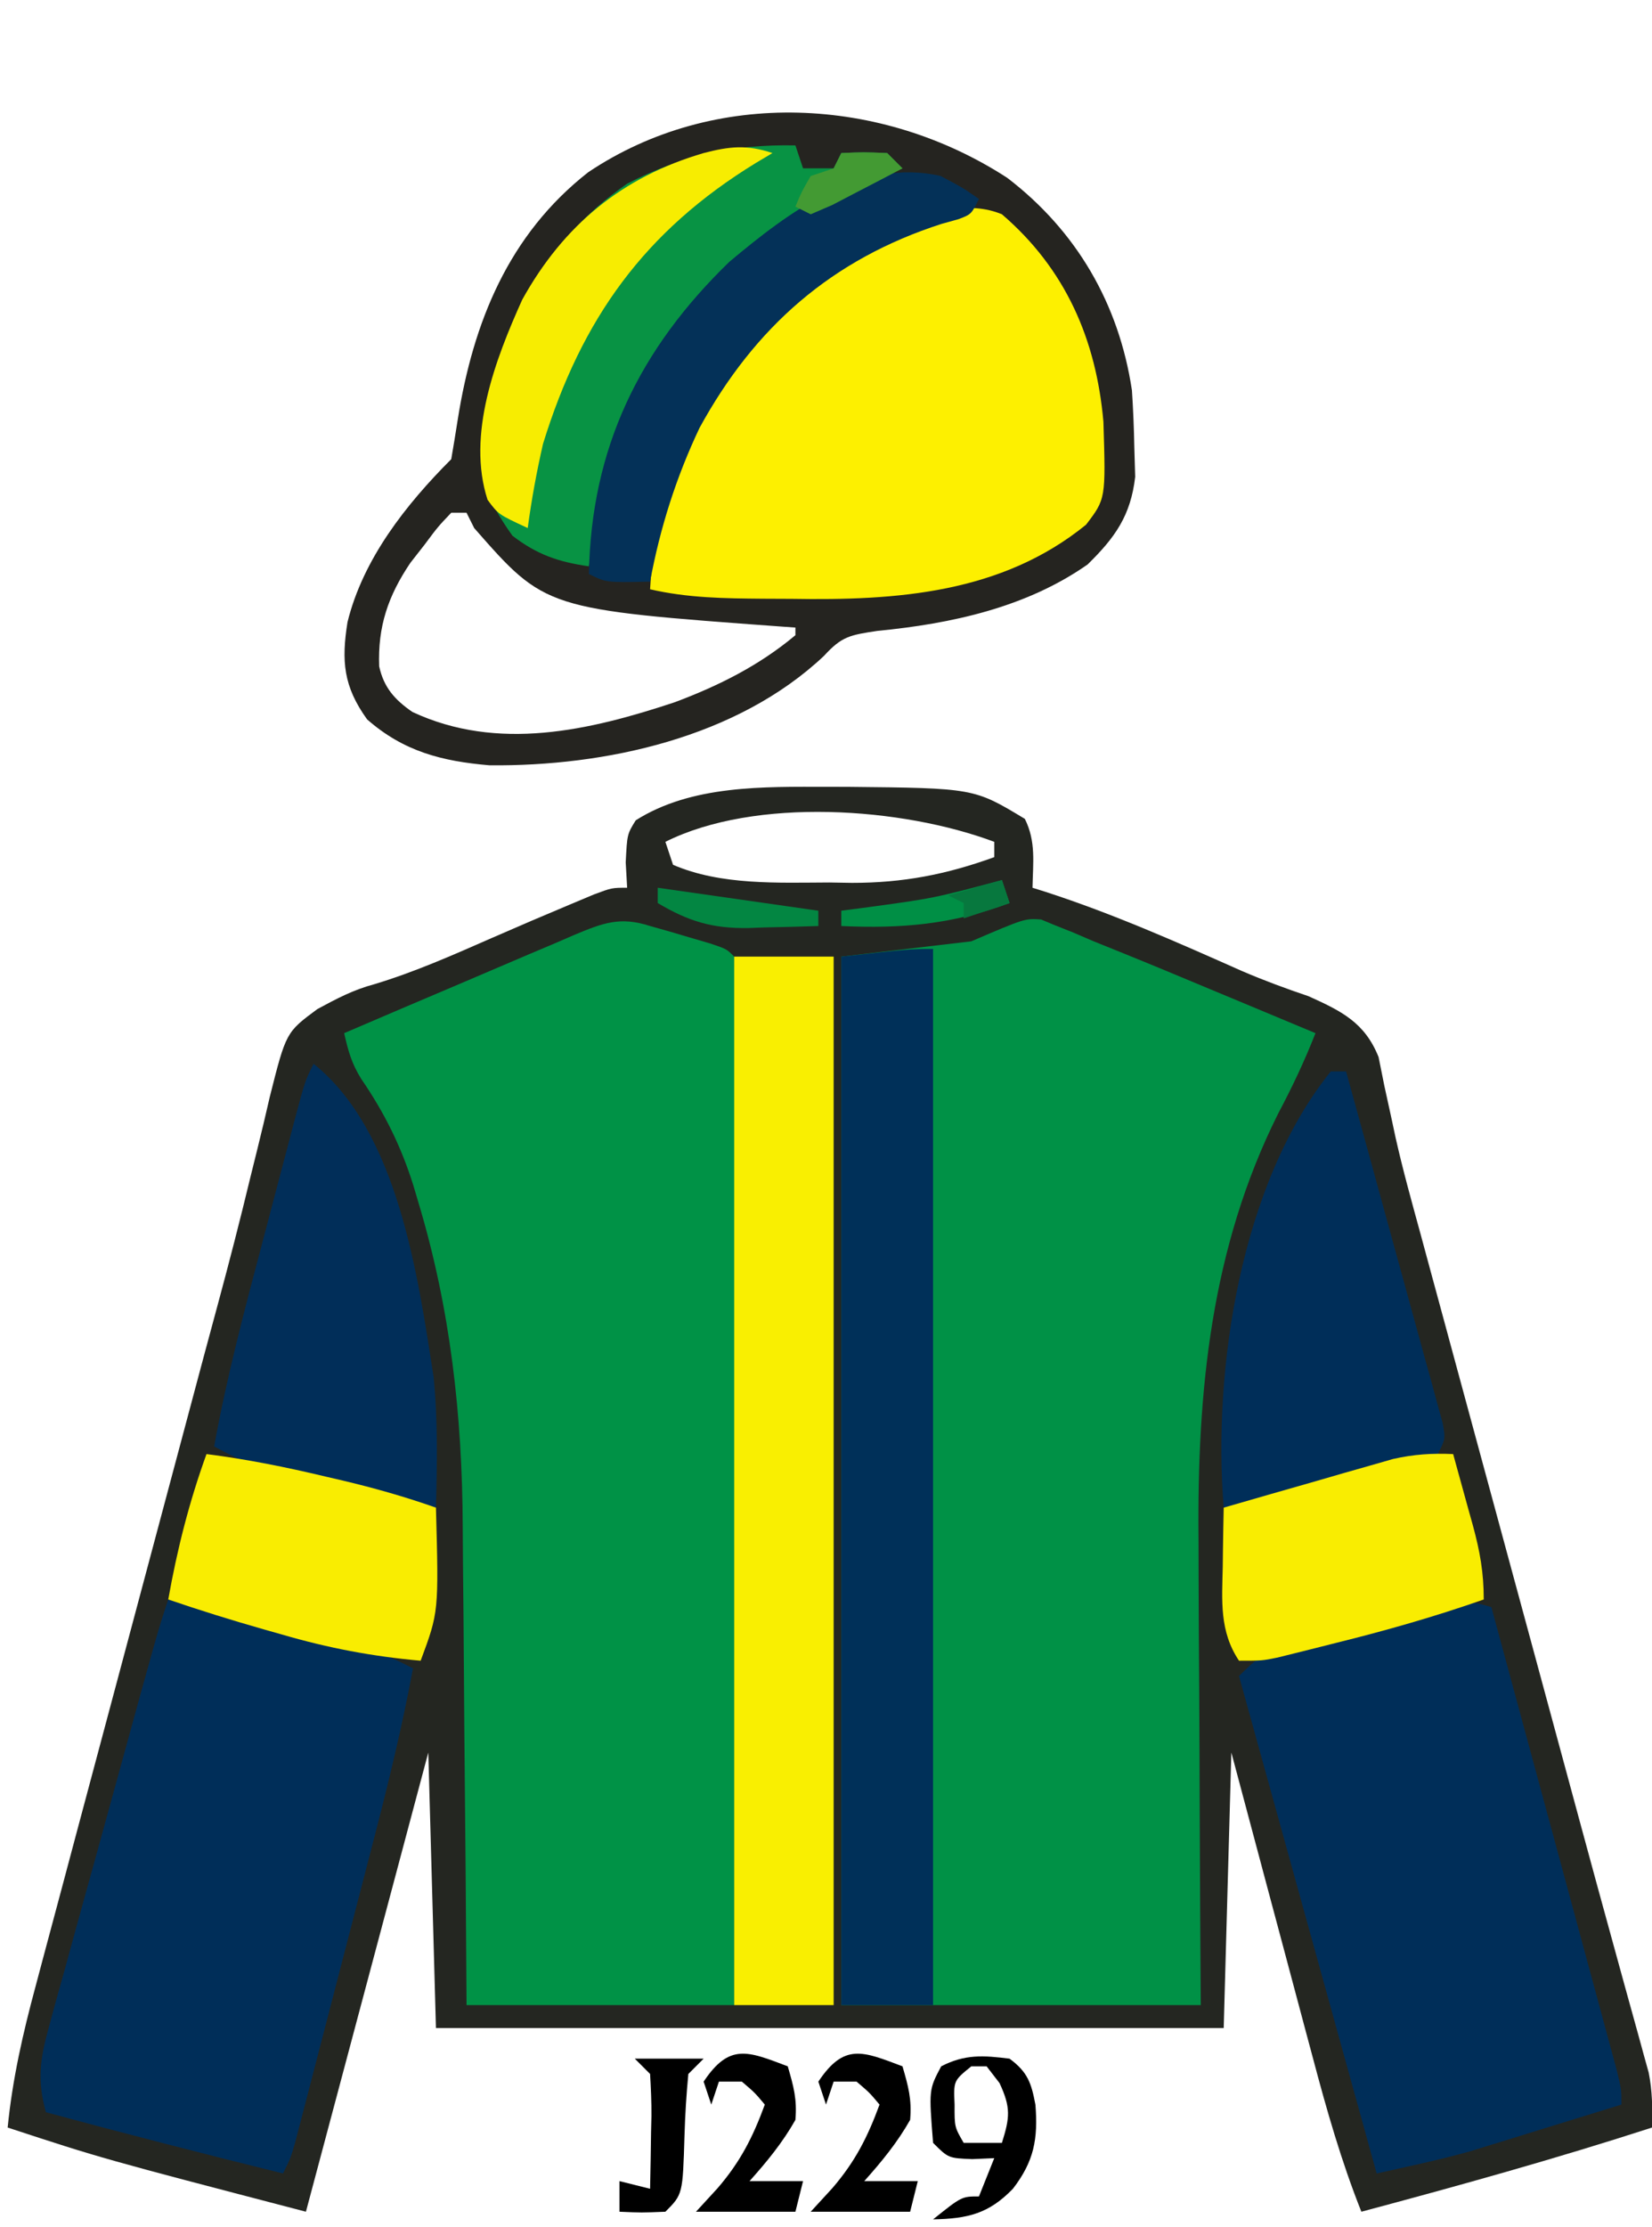
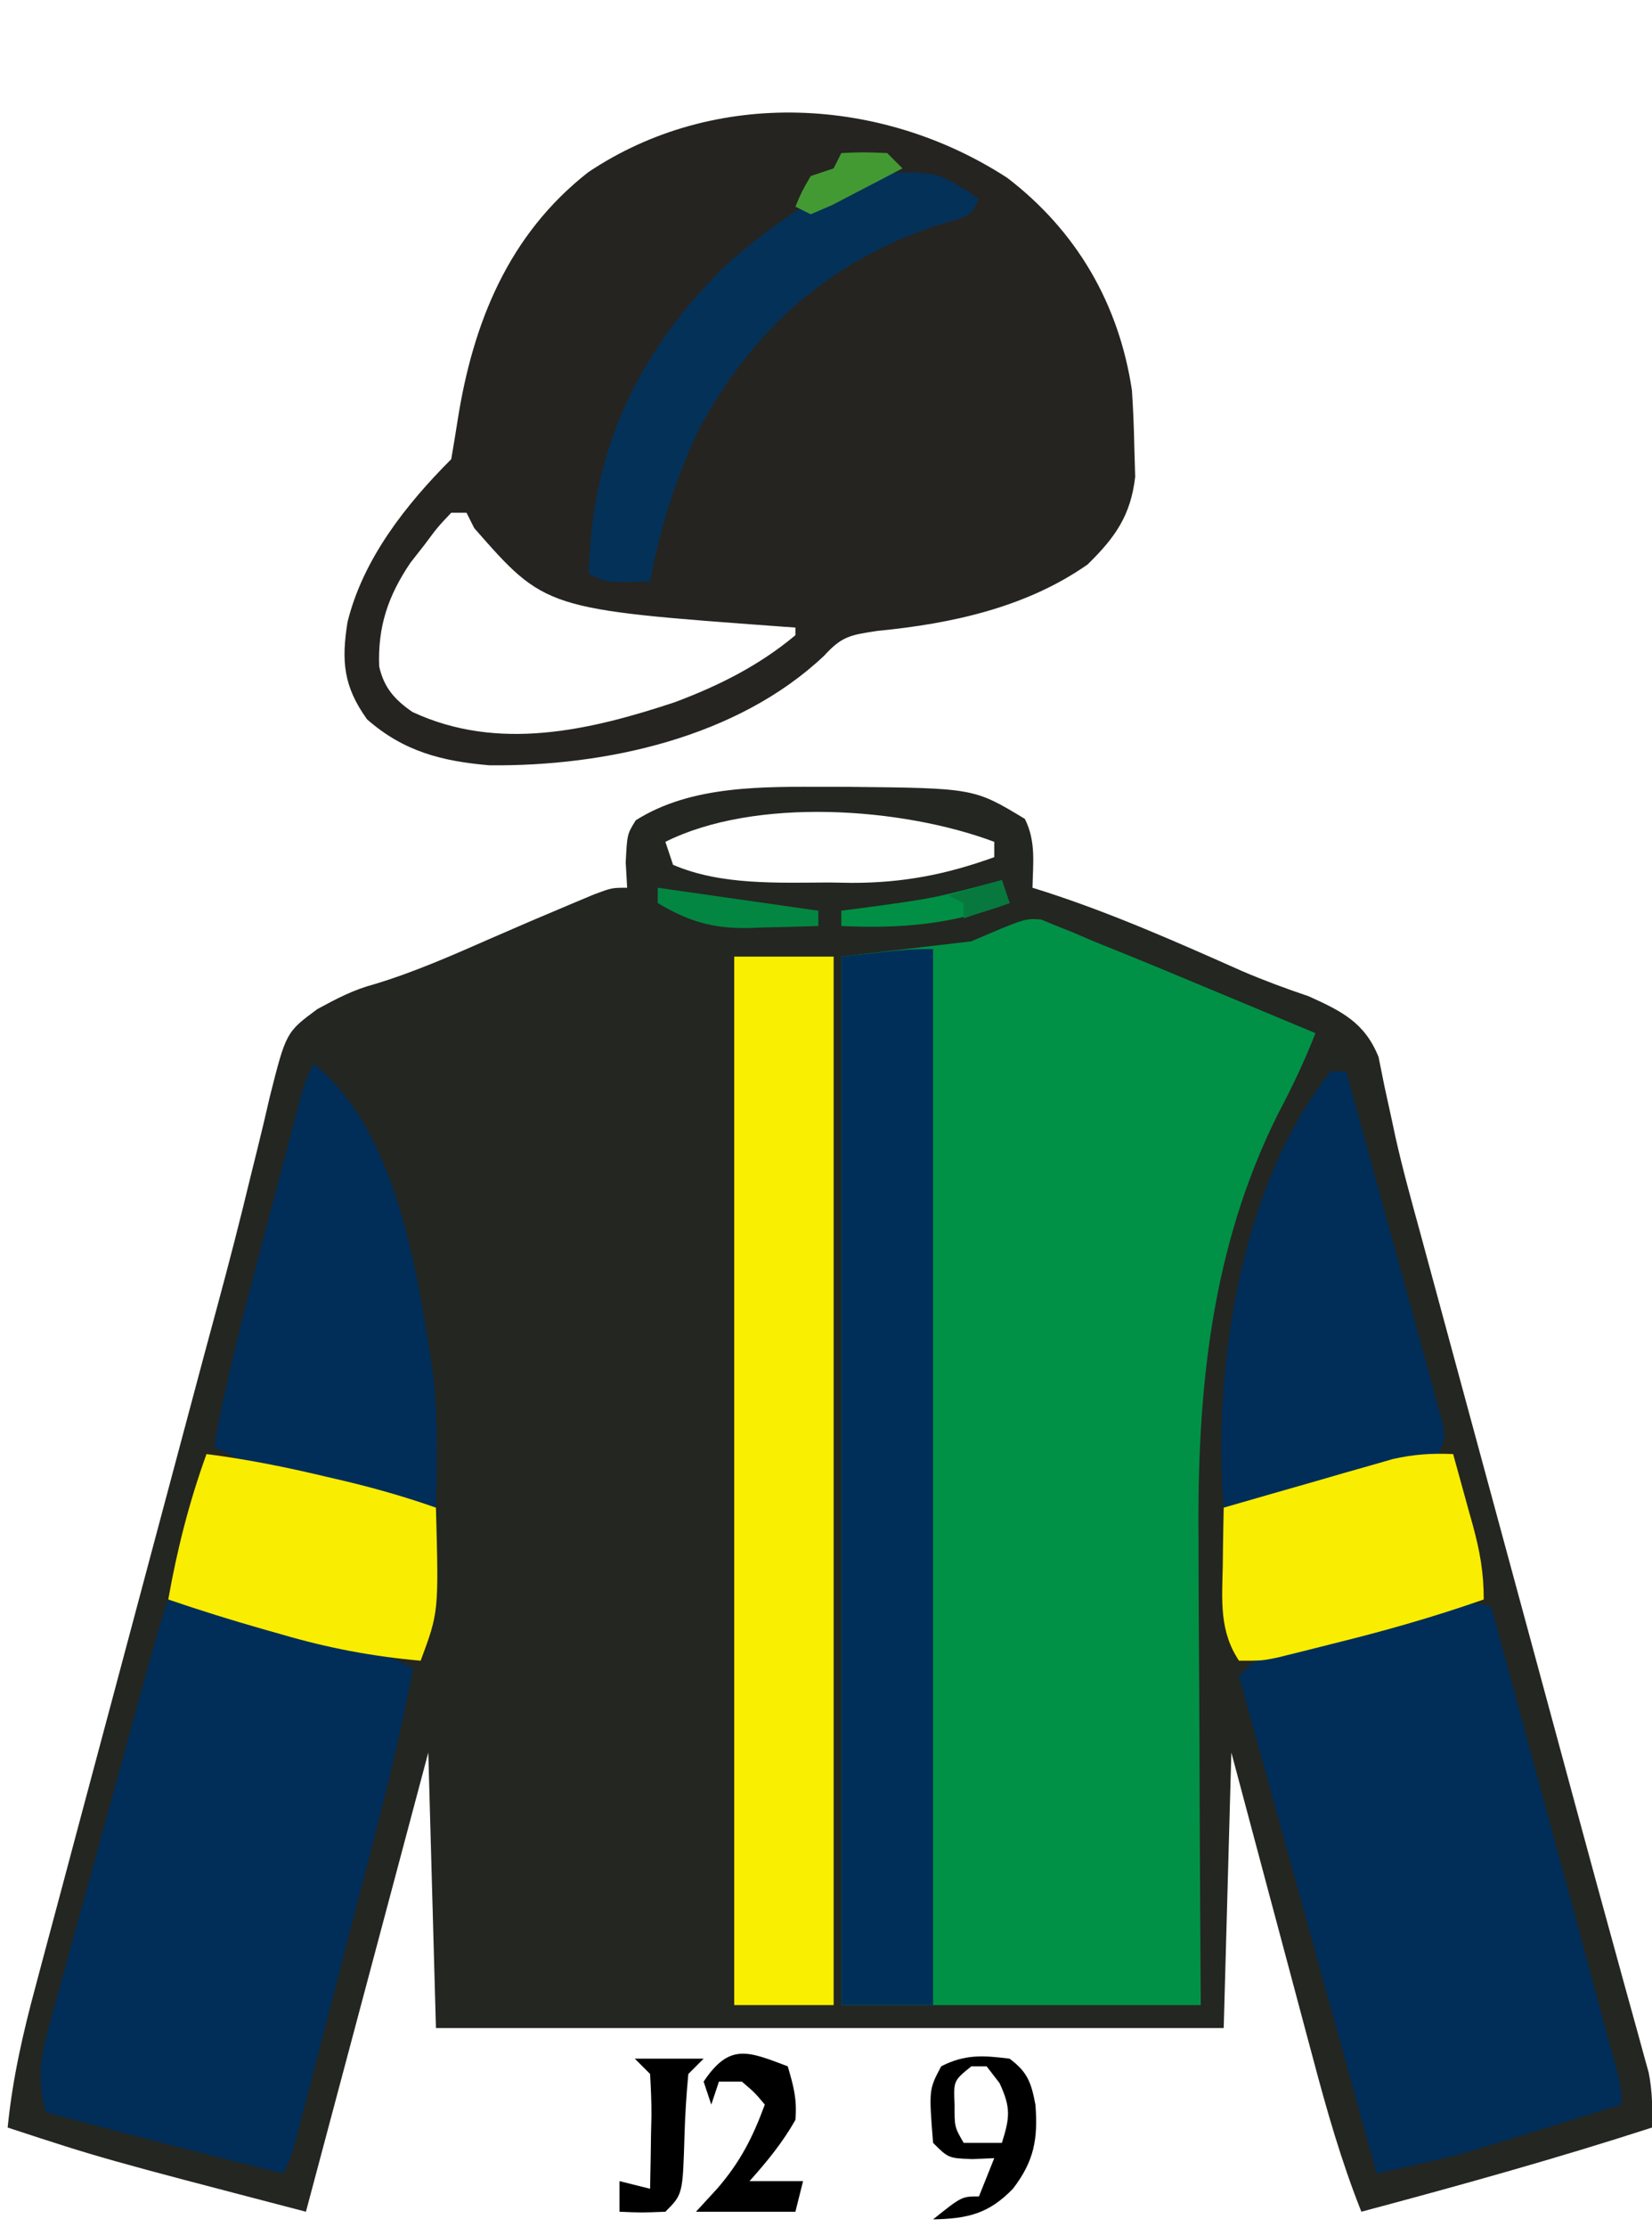
<svg xmlns="http://www.w3.org/2000/svg" version="1.1" width="216" height="291">
  <path d="M0 0 C0.828 0.001 1.657 0.002 2.51 0.002 C19.094 0.167 19.094 0.167 25.75 4.188 C27.228 7.144 26.81 9.93 26.75 13.188 C27.281 13.355 27.813 13.522 28.361 13.694 C37.232 16.559 45.677 20.311 54.188 24.091 C57.036 25.31 59.914 26.375 62.849 27.363 C67.151 29.307 70.191 30.791 72 35.311 C72.25 36.555 72.499 37.799 72.757 39.081 C73.071 40.53 73.388 41.978 73.708 43.426 C73.873 44.199 74.038 44.972 74.208 45.768 C75.16 50.017 76.329 54.206 77.48 58.404 C77.983 60.259 78.485 62.115 78.988 63.97 C79.519 65.925 80.051 67.881 80.582 69.836 C81.143 71.903 81.703 73.97 82.263 76.038 C83.731 81.45 85.2 86.861 86.669 92.273 C88.143 97.701 89.615 103.13 91.088 108.559 C91.375 109.616 91.661 110.673 91.957 111.762 C93.369 116.967 94.78 122.171 96.189 127.377 C96.726 129.358 97.263 131.338 97.799 133.319 C98.056 134.266 98.313 135.214 98.577 136.189 C99.903 141.08 101.237 145.968 102.585 150.852 C103.109 152.754 103.631 154.656 104.153 156.558 C104.741 158.7 105.334 160.841 105.933 162.98 C106.304 164.337 106.304 164.337 106.682 165.721 C106.892 166.475 107.101 167.228 107.317 168.005 C107.801 170.444 107.825 172.707 107.75 175.188 C95.189 179.255 82.505 182.782 69.75 186.188 C67.121 179.584 65.216 172.897 63.395 166.031 C62.935 164.317 62.935 164.317 62.466 162.568 C61.494 158.942 60.528 155.315 59.562 151.688 C58.902 149.219 58.241 146.75 57.58 144.281 C55.965 138.251 54.358 132.219 52.75 126.188 C52.42 138.067 52.09 149.947 51.75 162.188 C17.76 162.188 -16.23 162.188 -51.25 162.188 C-51.58 150.308 -51.91 138.428 -52.25 126.188 C-57.53 145.988 -62.81 165.787 -68.25 186.188 C-94.946 179.223 -94.946 179.223 -107.25 175.188 C-106.615 168.816 -105.254 162.861 -103.585 156.686 C-103.178 155.152 -103.178 155.152 -102.762 153.587 C-101.865 150.216 -100.96 146.846 -100.055 143.477 C-99.422 141.107 -98.79 138.737 -98.159 136.366 C-96.493 130.118 -94.82 123.872 -93.146 117.625 C-91.468 111.361 -89.797 105.094 -88.125 98.828 C-86.231 91.734 -84.337 84.64 -82.439 77.547 C-82.149 76.461 -81.859 75.376 -81.56 74.258 C-80.986 72.118 -80.408 69.979 -79.828 67.84 C-78.307 62.228 -76.857 56.608 -75.497 50.954 C-75.203 49.768 -74.908 48.581 -74.605 47.359 C-74.042 45.09 -73.5 42.816 -72.982 40.537 C-70.847 32.07 -70.847 32.07 -66.762 29.048 C-64.212 27.669 -62.061 26.525 -59.285 25.785 C-53.98 24.185 -49.008 21.972 -43.939 19.748 C-40.494 18.24 -37.04 16.763 -33.57 15.312 C-32.593 14.903 -31.616 14.493 -30.61 14.07 C-28.25 13.188 -28.25 13.188 -26.25 13.188 C-26.312 12.094 -26.374 11.001 -26.438 9.875 C-26.25 6.188 -26.25 6.188 -25.125 4.375 C-17.808 -0.259 -8.388 -0.009 0 0 Z M-21.25 7.188 C-20.92 8.178 -20.59 9.168 -20.25 10.188 C-13.992 12.893 -6.492 12.522 0.188 12.5 C1.16 12.516 2.133 12.532 3.135 12.549 C9.815 12.553 15.473 11.462 21.75 9.188 C21.75 8.527 21.75 7.867 21.75 7.188 C9.717 2.675 -9.493 1.309 -21.25 7.188 Z " fill="#242621" transform="translate(108.25,102.812)" />
  <path d="M0 0 C0.927 0.386 0.927 0.386 1.873 0.78 C2.632 1.081 3.391 1.382 4.174 1.693 C5.512 2.268 5.512 2.268 6.877 2.854 C8.01 3.311 9.144 3.768 10.311 4.239 C14.201 5.807 18.071 7.423 21.94 9.042 C23.296 9.606 24.652 10.171 26.008 10.735 C29.299 12.105 32.589 13.478 35.877 14.854 C34.451 18.495 32.834 21.899 31.002 25.354 C22.19 42.958 20.4 61.658 20.584 81.014 C20.59 82.784 20.594 84.553 20.597 86.322 C20.608 90.917 20.638 95.512 20.671 100.107 C20.708 105.653 20.721 111.199 20.739 116.745 C20.767 125.115 20.825 133.484 20.877 141.854 C5.367 141.854 -10.143 141.854 -26.123 141.854 C-26.123 96.644 -26.123 51.434 -26.123 4.854 C-17.708 3.864 -17.708 3.864 -9.123 2.854 C-2.123 -0.146 -2.123 -0.146 0 0 Z " fill="#009146" transform="translate(136.123,120.146)" />
  <path d="M0 0 C9.039 6.919 14.587 16.446 16.281 27.746 C16.447 30.222 16.546 32.703 16.594 35.184 C16.65 37.1 16.65 37.1 16.707 39.055 C16.123 44.116 14.079 46.988 10.484 50.504 C2.441 56.134 -7.344 58.247 -17.012 59.184 C-20.578 59.725 -21.642 59.886 -23.969 62.434 C-35.326 73.149 -52.578 76.897 -67.719 76.746 C-73.928 76.214 -78.932 74.949 -83.719 70.746 C-86.825 66.437 -87.094 63.105 -86.281 58.031 C-84.251 49.784 -78.649 42.677 -72.719 36.746 C-72.425 35.025 -72.135 33.304 -71.87 31.578 C-69.863 18.876 -65.216 7.397 -54.812 -0.746 C-38.281 -11.832 -16.392 -10.671 0 0 Z M-72.719 43.746 C-74.469 45.587 -74.469 45.587 -76.219 47.934 C-76.827 48.711 -77.436 49.488 -78.062 50.289 C-80.977 54.613 -82.337 58.618 -82.141 63.816 C-81.535 66.588 -80.106 68.181 -77.801 69.773 C-66.631 74.992 -54.626 72.203 -43.469 68.496 C-37.7 66.328 -32.468 63.716 -27.719 59.746 C-27.719 59.416 -27.719 59.086 -27.719 58.746 C-28.287 58.706 -28.855 58.667 -29.44 58.626 C-60.413 56.359 -60.413 56.359 -69.719 45.746 C-70.049 45.086 -70.379 44.426 -70.719 43.746 C-71.379 43.746 -72.039 43.746 -72.719 43.746 Z " fill="#252420" transform="translate(131.719,23.254)" />
-   <path d="M0 0 C0.839 0.237 1.678 0.474 2.543 0.719 C3.852 1.105 3.852 1.105 5.188 1.5 C6.068 1.758 6.948 2.016 7.855 2.281 C10 3 10 3 11 4 C11.096 5.772 11.122 7.547 11.12 9.321 C11.122 10.475 11.123 11.63 11.124 12.819 C11.119 14.735 11.119 14.735 11.114 16.69 C11.113 18.04 11.113 19.389 11.114 20.739 C11.114 24.415 11.108 28.09 11.101 31.766 C11.095 35.603 11.095 39.44 11.093 43.277 C11.09 50.548 11.082 57.819 11.072 65.089 C11.061 73.365 11.055 81.641 11.05 89.916 C11.04 106.944 11.022 123.972 11 141 C-0.55 141 -12.1 141 -24 141 C-24.037 135.494 -24.075 129.989 -24.113 124.316 C-24.144 120.794 -24.175 117.271 -24.209 113.748 C-24.263 108.177 -24.314 102.606 -24.346 97.035 C-24.373 92.535 -24.413 88.035 -24.463 83.535 C-24.48 81.833 -24.491 80.13 -24.498 78.428 C-24.557 63.966 -26.114 49.968 -30.312 36.062 C-30.519 35.364 -30.726 34.665 -30.938 33.945 C-32.539 28.826 -34.718 24.419 -37.766 19.98 C-39.029 17.954 -39.48 16.308 -40 14 C-34.952 11.831 -29.899 9.677 -24.839 7.536 C-23.118 6.806 -21.4 6.072 -19.683 5.333 C-17.215 4.273 -14.741 3.227 -12.266 2.184 C-11.499 1.85 -10.732 1.517 -9.942 1.174 C-6.141 -0.411 -3.923 -1.272 0 0 Z " fill="#009246" transform="translate(85,121)" />
  <path d="M0 0 C7.051 1.57 14.075 3.231 21.062 5.062 C22.905 5.544 22.905 5.544 24.785 6.035 C27.429 6.829 29.575 7.733 32 9 C30.573 16.66 28.742 24.18 26.777 31.719 C26.472 32.898 26.166 34.078 25.851 35.294 C25.21 37.768 24.567 40.242 23.923 42.716 C22.934 46.515 21.95 50.316 20.967 54.117 C20.341 56.526 19.716 58.935 19.09 61.344 C18.648 63.053 18.648 63.053 18.197 64.797 C17.923 65.845 17.649 66.894 17.367 67.975 C17.126 68.899 16.886 69.824 16.638 70.777 C16 73 16 73 15 75 C4.637 72.44 -5.694 69.784 -16 67 C-17.13 62.877 -16.79 60.161 -15.661 56.064 C-15.185 54.307 -15.185 54.307 -14.699 52.515 C-14.347 51.26 -13.995 50.004 -13.633 48.711 C-13.274 47.403 -12.916 46.094 -12.56 44.786 C-11.619 41.348 -10.666 37.914 -9.71 34.481 C-8.74 30.987 -7.783 27.49 -6.824 23.992 C-1.344 4.033 -1.344 4.033 0 0 Z " fill="#002E59" transform="translate(22,209)" />
  <path d="M0 0 C2.219 8.179 4.436 16.358 6.65 24.539 C7.677 28.337 8.706 32.135 9.737 35.933 C10.731 39.595 11.723 43.259 12.713 46.923 C13.092 48.322 13.471 49.722 13.852 51.121 C14.383 53.077 14.911 55.033 15.439 56.99 C15.741 58.104 16.043 59.219 16.355 60.368 C17 63 17 63 17 65 C13.356 66.131 9.709 67.254 6.062 68.375 C5.041 68.692 4.019 69.009 2.967 69.336 C1.958 69.645 0.949 69.955 -0.09 70.273 C-1.465 70.698 -1.465 70.698 -2.867 71.13 C-6.871 72.242 -10.943 73.098 -15 74 C-20.94 52.55 -26.88 31.1 -33 9 C-29.825 5.825 -28.727 5.415 -24.527 4.43 C-23.463 4.173 -22.399 3.917 -21.303 3.652 C-20.192 3.396 -19.082 3.139 -17.938 2.875 C-15.738 2.353 -13.539 1.83 -11.34 1.305 C-10.364 1.078 -9.388 0.851 -8.383 0.617 C-2.779 -0.834 -2.779 -0.834 0 0 Z " fill="#002E59" transform="translate(195,210)" />
-   <path d="M0 0 C8.317 7.131 12.33 16.355 13.273 27.121 C13.582 37.184 13.582 37.184 11 40.562 C-0.035 49.528 -13.733 50.486 -27.5 50.25 C-28.735 50.245 -29.97 50.24 -31.242 50.234 C-36.301 50.19 -41.053 50.14 -46 49 C-45.217 33.604 -37.64 20.746 -26.734 10.18 C-20.291 5.043 -8.442 -3.523 0 0 Z " fill="#FDF000" transform="translate(131,28)" />
  <path d="M0 0 C4.29 0 8.58 0 13 0 C13 45.21 13 90.42 13 137 C8.71 137 4.42 137 0 137 C0 91.79 0 46.58 0 0 Z " fill="#F9EF01" transform="translate(96,125)" />
  <path d="M0 0 C0 45.54 0 91.08 0 138 C-3.96 138 -7.92 138 -12 138 C-12 92.79 -12 47.58 -12 1 C-3 0 -3 0 0 0 Z " fill="#003059" transform="translate(122,124)" />
-   <path d="M0 0 C0.495 1.485 0.495 1.485 1 3 C2.32 3 3.64 3 5 3 C5.33 2.34 5.66 1.68 6 1 C8.875 0.875 8.875 0.875 12 1 C12.66 1.66 13.32 2.32 14 3 C13.094 3.424 12.188 3.848 11.254 4.285 C-3.59 11.369 -17.002 20.989 -23 37 C-24.787 42.931 -26.023 48.887 -27 55 C-30.988 54.43 -33.791 53.468 -37 51 C-40.574 45.978 -41.352 43.27 -41 37 C-38.417 23.799 -33.245 12.803 -22 5 C-14.772 1.289 -8.11 -0.159 0 0 Z " fill="#089344" transform="translate(104,19)" />
  <path d="M0 0 C11.045 8.836 13.64 27.71 15.695 40.926 C16.259 46.611 16.152 52.295 16 58 C11.113 57.242 6.316 56.234 1.5 55.125 C0.767 54.964 0.033 54.803 -0.723 54.637 C-5.178 53.609 -8.965 52.234 -13 50 C-11.357 40.914 -8.996 32.039 -6.632 23.12 C-5.932 20.48 -5.238 17.838 -4.545 15.195 C-4.102 13.516 -3.659 11.836 -3.215 10.156 C-3.008 9.367 -2.8 8.577 -2.587 7.764 C-1.115 2.231 -1.115 2.231 0 0 Z " fill="#012E59" transform="translate(41,139)" />
  <path d="M0 0 C0.66 0 1.32 0 2 0 C3.88 6.797 5.748 13.596 7.609 20.398 C8.244 22.713 8.881 25.028 9.521 27.341 C10.439 30.661 11.347 33.982 12.254 37.305 C12.543 38.344 12.833 39.384 13.131 40.455 C13.392 41.416 13.652 42.377 13.92 43.367 C14.153 44.215 14.386 45.063 14.627 45.937 C15 48 15 48 14 50 C11.881 50.728 9.727 51.357 7.562 51.938 C2.365 53.352 -2.785 54.839 -7.914 56.484 C-10 57 -10 57 -14 57 C-15.463 38.823 -11.753 14.59 0 0 Z " fill="#002E59" transform="translate(174,140)" />
  <path d="M0 0 C5.279 0.675 10.388 1.7 15.562 2.938 C16.291 3.107 17.02 3.277 17.771 3.451 C21.93 4.436 25.964 5.578 30 7 C30.369 20.633 30.369 20.633 28 27 C21.679 26.44 15.895 25.341 9.812 23.562 C9.045 23.345 8.277 23.128 7.486 22.904 C3.287 21.706 -0.868 20.417 -5 19 C-3.838 12.452 -2.266 6.255 0 0 Z " fill="#F9ED01" transform="translate(27,190)" />
  <path d="M0 0 C0.673 2.415 1.338 4.832 2 7.25 C2.191 7.932 2.382 8.614 2.578 9.316 C3.5 12.706 4 15.458 4 19 C-2.386 21.236 -8.808 23.068 -15.375 24.688 C-16.263 24.912 -17.151 25.137 -18.066 25.369 C-19.345 25.687 -19.345 25.687 -20.648 26.012 C-21.413 26.202 -22.178 26.392 -22.966 26.589 C-25 27 -25 27 -28 27 C-30.568 23.158 -30.227 19.186 -30.125 14.75 C-30.116 14.005 -30.107 13.26 -30.098 12.492 C-30.074 10.661 -30.038 8.831 -30 7 C-25.941 5.823 -21.877 4.66 -17.812 3.5 C-16.662 3.166 -15.512 2.832 -14.326 2.488 C-13.214 2.172 -12.103 1.857 -10.957 1.531 C-9.936 1.238 -8.915 0.945 -7.863 0.643 C-5.131 0.029 -2.787 -0.125 0 0 Z " fill="#F9ED01" transform="translate(190,190)" />
  <path d="M0 0 C2.938 1.562 2.938 1.562 5 3 C4 5 4 5 2.32 5.641 C1.596 5.842 0.871 6.043 0.125 6.25 C-14.218 10.864 -24.313 19.709 -31.531 32.902 C-34.588 39.349 -36.702 45.99 -38 53 C-43.75 53.125 -43.75 53.125 -46 52 C-45.708 35.545 -39.4 22.595 -27.637 11.211 C-19.854 4.685 -10.435 -2.422 0 0 Z " fill="#043158" transform="translate(123,23)" />
-   <path d="M0 0 C-0.713 0.424 -1.426 0.848 -2.16 1.285 C-16.703 10.191 -24.938 21.608 -30 38 C-30.837 41.65 -31.502 45.289 -32 49 C-35.844 47.211 -35.844 47.211 -37.25 45.312 C-40.007 36.813 -36.223 26.926 -32.715 19.152 C-27.318 9.426 -19.671 3.127 -9 0 C-5.596 -0.882 -3.357 -1.119 0 0 Z " fill="#F7ED01" transform="translate(101,20)" />
  <path d="M0 0 C2.373 1.76 2.842 3.162 3.383 6.023 C3.734 10.494 3.204 13.413 0.438 17 C-2.71 20.253 -5.447 20.909 -10 21 C-6.25 18 -6.25 18 -4 18 C-3.34 16.35 -2.68 14.7 -2 13 C-2.949 13.041 -3.897 13.082 -4.875 13.125 C-8 13 -8 13 -10 11 C-10.552 4.04 -10.552 4.04 -8.938 1 C-5.831 -0.603 -3.42 -0.428 0 0 Z M-5 1 C-7.325 2.884 -7.325 2.884 -7.188 6 C-7.201 8.924 -7.201 8.924 -6 11 C-4.35 11 -2.7 11 -1 11 C0.041 7.687 0.186 6.398 -1.312 3.188 C-1.869 2.466 -2.426 1.744 -3 1 C-3.66 1 -4.32 1 -5 1 Z " fill="#000000" transform="translate(132,269)" />
-   <path d="M0 0 C0.774 2.653 1.228 4.293 1 7 C-0.674 9.962 -2.734 12.471 -5 15 C-2.69 15 -0.38 15 2 15 C1.67 16.32 1.34 17.64 1 19 C-3.29 19 -7.58 19 -12 19 C-11.072 17.989 -10.144 16.979 -9.188 15.938 C-6.2 12.477 -4.57 9.274 -3 5 C-4.312 3.438 -4.312 3.438 -6 2 C-6.99 2 -7.98 2 -9 2 C-9.33 2.99 -9.66 3.98 -10 5 C-10.33 4.01 -10.66 3.02 -11 2 C-7.61 -3.085 -5.187 -1.959 0 0 Z " fill="#000000" transform="translate(118,270)" />
  <path d="M0 0 C0.774 2.653 1.228 4.293 1 7 C-0.674 9.962 -2.734 12.471 -5 15 C-2.69 15 -0.38 15 2 15 C1.67 16.32 1.34 17.64 1 19 C-3.29 19 -7.58 19 -12 19 C-11.072 17.989 -10.144 16.979 -9.188 15.938 C-6.2 12.477 -4.57 9.274 -3 5 C-4.312 3.438 -4.312 3.438 -6 2 C-6.99 2 -7.98 2 -9 2 C-9.33 2.99 -9.66 3.98 -10 5 C-10.33 4.01 -10.66 3.02 -11 2 C-7.61 -3.085 -5.187 -1.959 0 0 Z " fill="#000000" transform="translate(103,270)" />
  <path d="M0 0 C2.97 0 5.94 0 9 0 C8.34 0.66 7.68 1.32 7 2 C6.745 4.689 6.58 7.306 6.5 10 C6.27 17.73 6.27 17.73 4 20 C0.875 20.125 0.875 20.125 -2 20 C-2 18.68 -2 17.36 -2 16 C-0.68 16.33 0.64 16.66 2 17 C2.054 14.541 2.094 12.084 2.125 9.625 C2.142 8.926 2.159 8.228 2.176 7.508 C2.193 5.671 2.103 3.834 2 2 C1.34 1.34 0.68 0.68 0 0 Z " fill="#000000" transform="translate(83,269)" />
  <path d="M0 0 C0.33 0.99 0.66 1.98 1 3 C-6.465 5.775 -13.067 6.368 -21 6 C-21 5.34 -21 4.68 -21 4 C-20.071 3.879 -19.141 3.758 -18.184 3.633 C-8.964 2.388 -8.964 2.388 0 0 Z " fill="#008F45" transform="translate(131,115)" />
  <path d="M0 0 C6.93 0.99 13.86 1.98 21 3 C21 3.66 21 4.32 21 5 C18.624 5.082 16.251 5.141 13.875 5.188 C13.21 5.213 12.545 5.238 11.859 5.264 C7.131 5.333 4.049 4.403 0 2 C0 1.34 0 0.68 0 0 Z " fill="#038642" transform="translate(86,116)" />
  <path d="M0 0 C2.875 -0.125 2.875 -0.125 6 0 C6.66 0.66 7.32 1.32 8 2 C6.047 3.03 4.087 4.049 2.125 5.062 C1.034 5.631 -0.056 6.199 -1.18 6.785 C-2.11 7.186 -3.041 7.587 -4 8 C-4.66 7.67 -5.32 7.34 -6 7 C-5.188 5.062 -5.188 5.062 -4 3 C-3.01 2.67 -2.02 2.34 -1 2 C-0.67 1.34 -0.34 0.68 0 0 Z " fill="#439A33" transform="translate(110,20)" />
  <path d="M0 0 C0.33 0.99 0.66 1.98 1 3 C-0.98 3.66 -2.96 4.32 -5 5 C-5 4.34 -5 3.68 -5 3 C-5.66 2.67 -6.32 2.34 -7 2 C-4.69 1.34 -2.38 0.68 0 0 Z " fill="#07783E" transform="translate(131,115)" />
</svg>